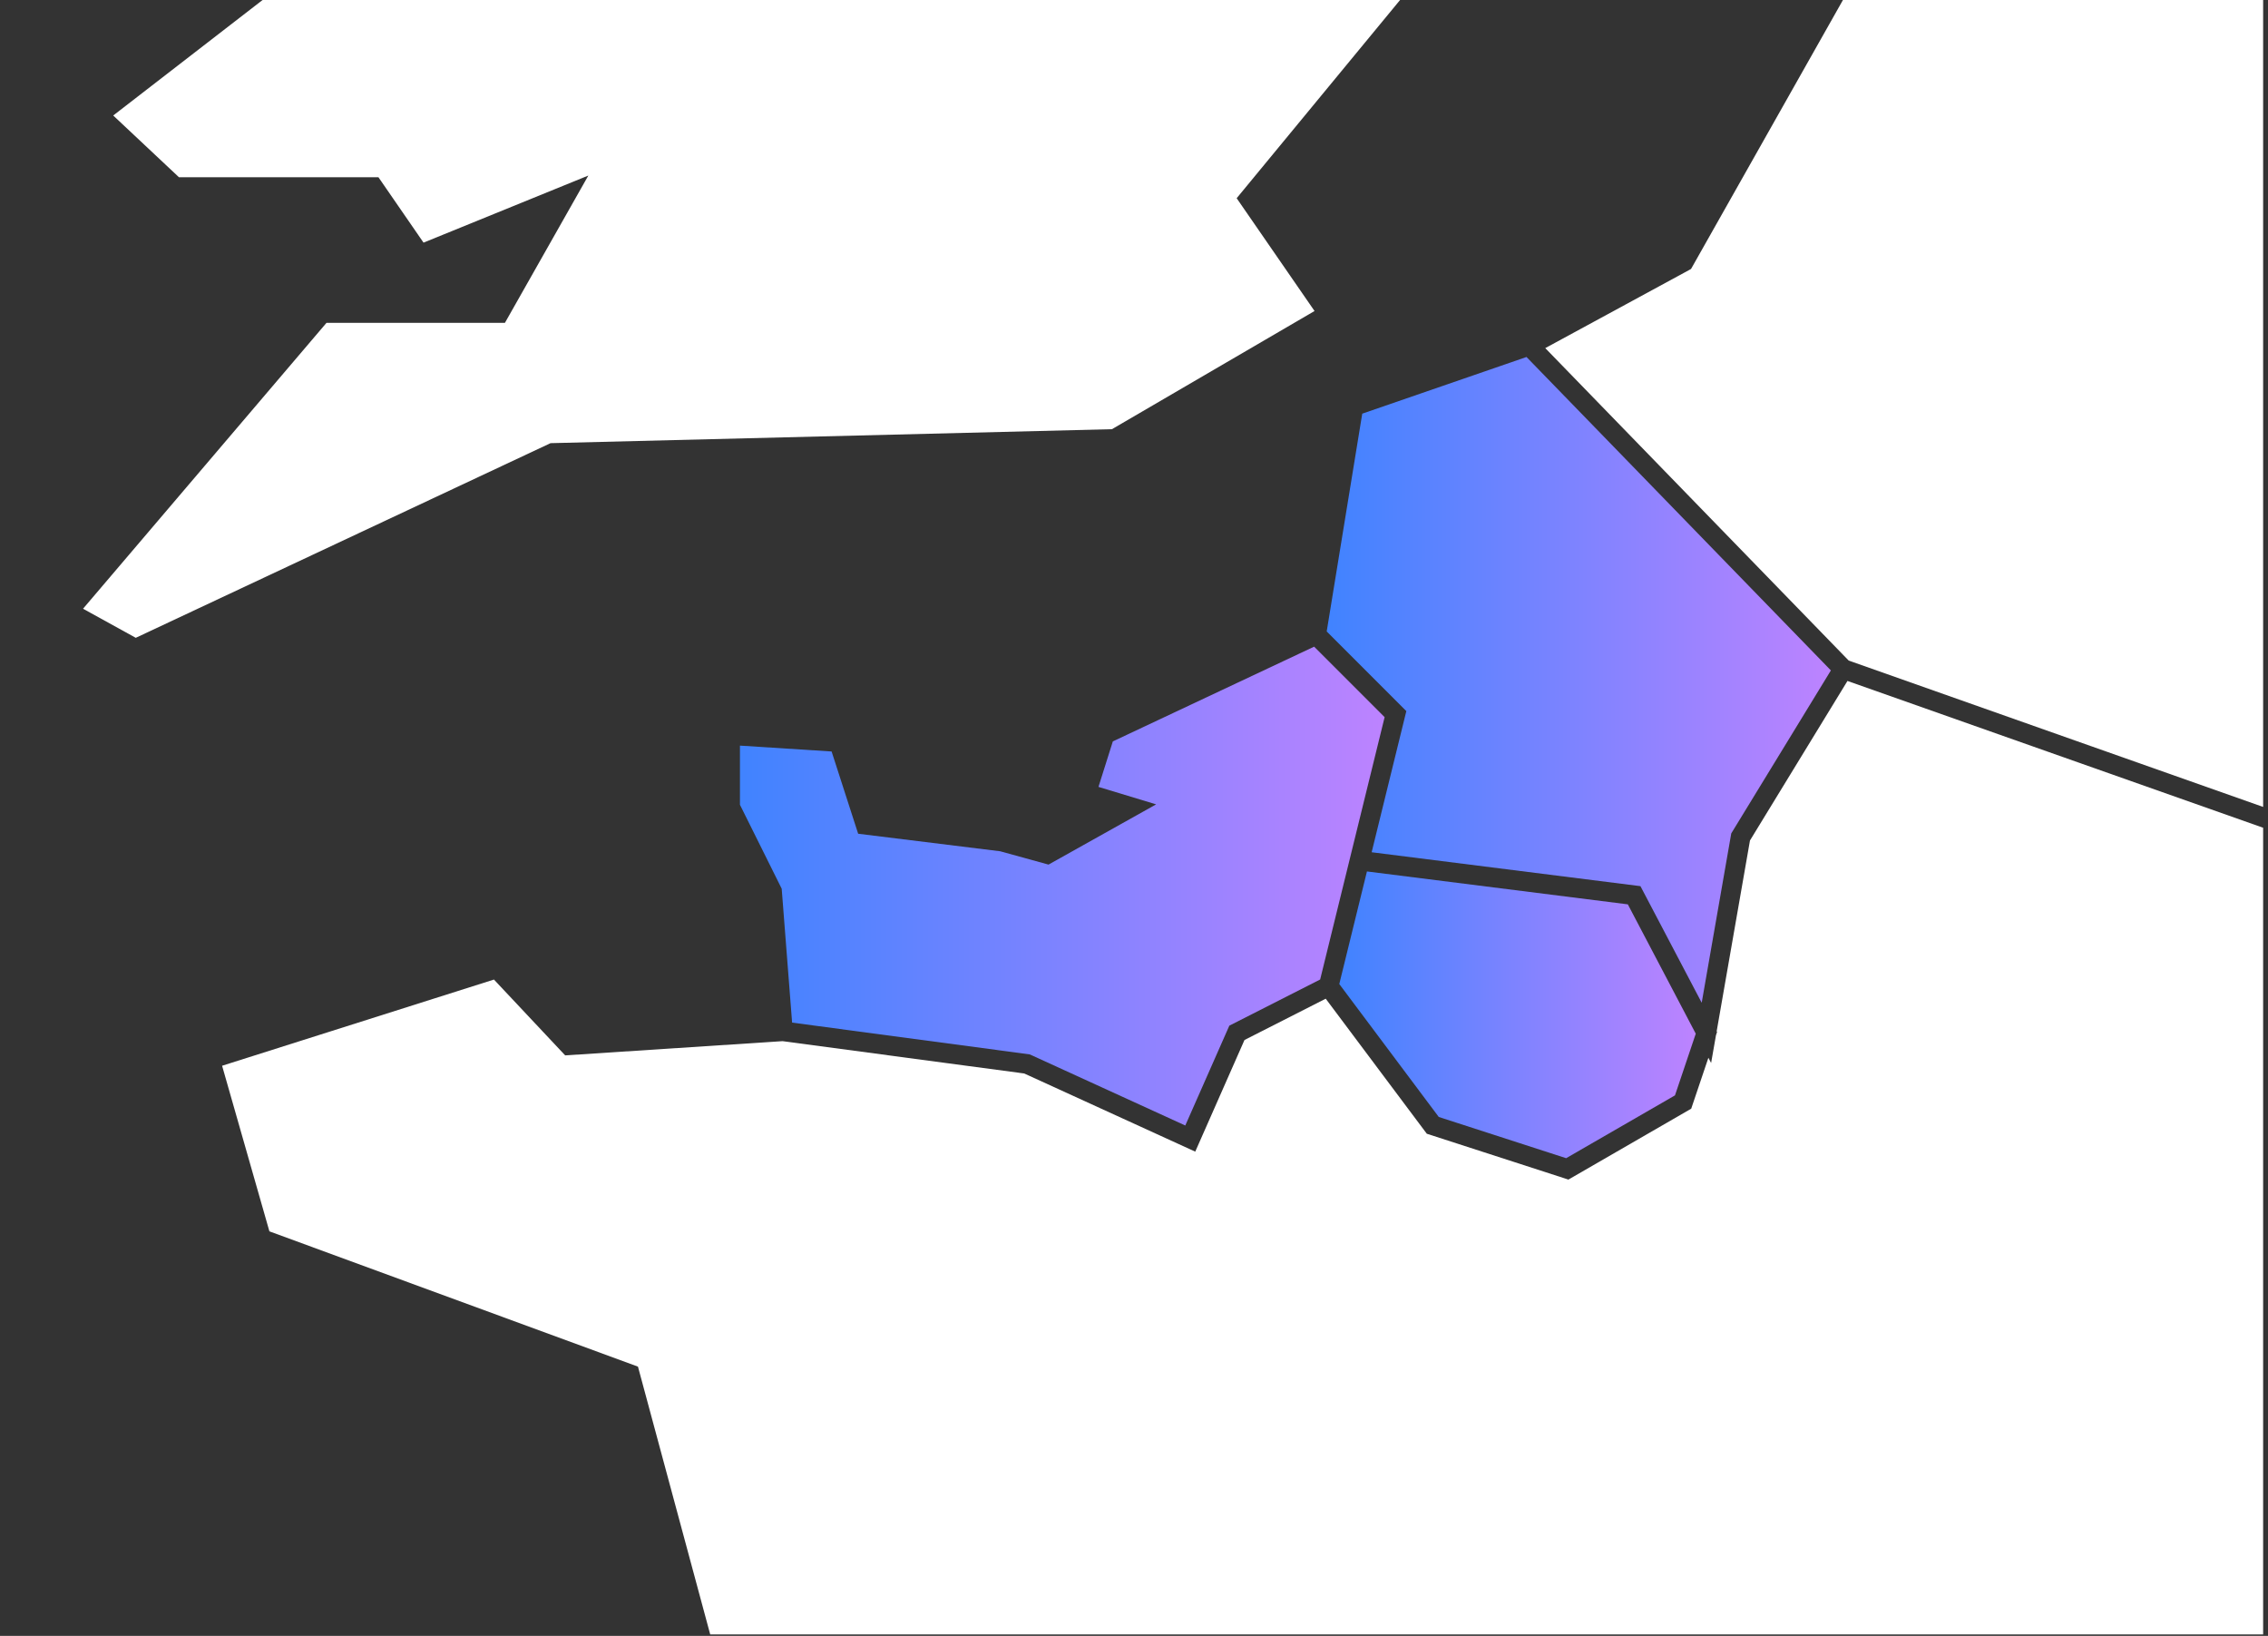
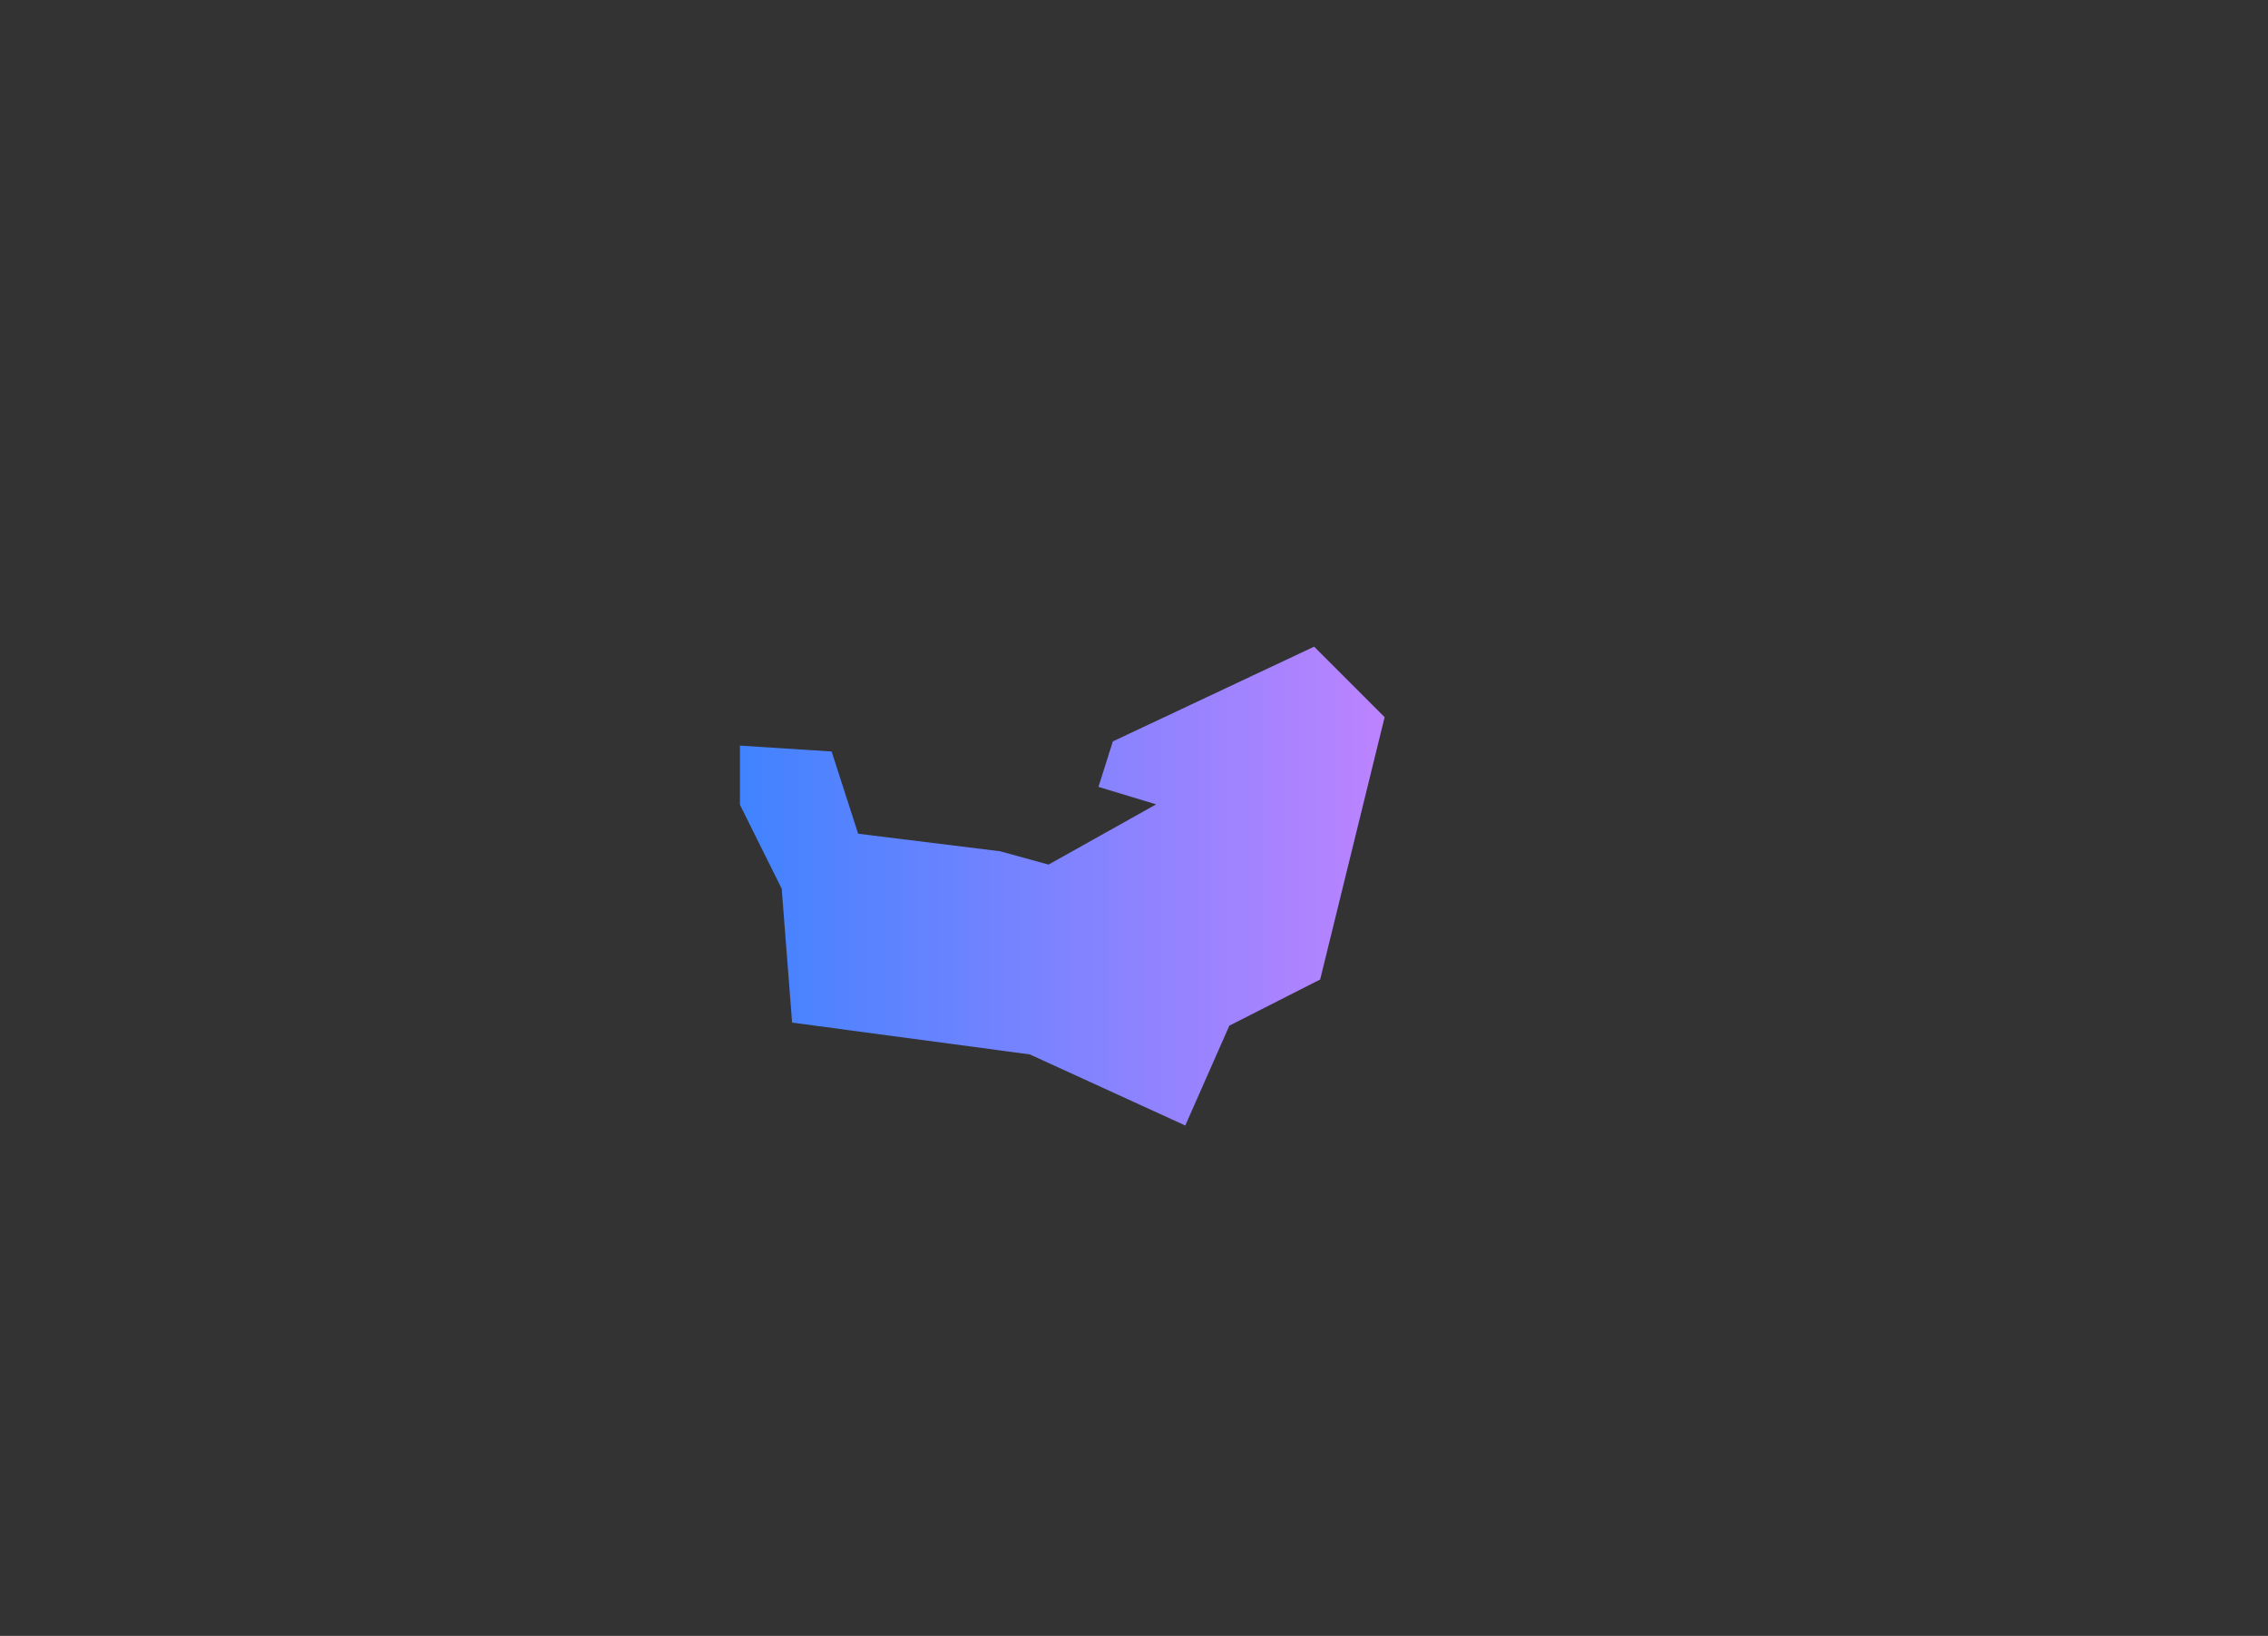
<svg xmlns="http://www.w3.org/2000/svg" width="100%" height="100%" viewBox="0 0 520 375" xml:space="preserve" style="fill-rule:evenodd;clip-rule:evenodd;stroke-linejoin:round;stroke-miterlimit:2;">
  <rect x="0" y="0" width="520" height="375" fill="#333333" stroke="none" />
  <g transform="matrix(1,0,0,1,-2840.33,-869)">
    <g id="CARTE" transform="matrix(1.08,0,0,0.907,-270.848,79.722)">
      <rect x="2879.84" y="869.96" width="481.333" height="413.333" style="fill:none;" />
      <clipPath id="_clip1">
        <rect x="2879.84" y="869.96" width="481.333" height="413.333" />
      </clipPath>
      <g clip-path="url(#_clip1)">
        <g transform="matrix(0.634,0,0,0.755,1245.93,194.846)">
          <g transform="matrix(1,0,0,1,2605.84,894.254)">
-             <path d="M386.788,66.616L412.862,104.377L345.028,143.933L157.041,148.612L18.155,213.772L0.5,204.037L82.021,108.332L141.768,108.332L169.697,59.027L114.512,81.487L99.415,59.595L32.619,59.595L10.604,38.929L60.959,0L441.724,0L386.788,66.616Z" style="fill:white;fill-rule:nonzero;" />
-           </g>
+             </g>
          <g transform="matrix(1,0,0,1,2605.84,894.254)">
-             <path d="M730.5,277.354L730.5,552L211.749,552L186.314,457.743L62.904,412.458L47.063,357.027L138.093,328.172L161.943,353.555L234.744,348.792L315.664,359.617L372.918,385.777L389.405,348.407L416.609,334.58L450.451,379.78L496.465,394.671L497.869,395.134L538.994,371.395L544.745,354.351L545.659,356.087L547.284,346.815L547.649,345.725L547.519,345.471L558.667,281.615L591.314,228.213L730.5,277.354Z" style="fill:white;fill-rule:nonzero;" />
-           </g>
+             </g>
          <g transform="matrix(1,0,0,1,2605.84,894.254)">
-             <path d="M730.5,0L730.5,270.385L591.725,221.387L490.121,116.795L538.127,90.746L538.936,90.296L589.95,0L730.5,0Z" style="fill:white;fill-rule:nonzero;" />
-           </g>
+             </g>
          <g transform="matrix(1,0,0,1,2605.84,894.254)">
            <path d="M237.929,342.584L317.497,353.223L317.933,353.417L369.584,377.028L384.331,343.61L414.745,328.152L436.332,240.331L412.729,216.733L345.323,248.448L340.511,263.678L359.823,269.525L323.787,289.689L307.618,285.23L260.044,279.356L251.155,251.823L220.463,249.86L220.463,269.658L234.444,297.757L237.929,342.584Z" style="fill:url(#_Linear2);fill-rule:nonzero;" />
          </g>
          <g transform="matrix(1,0,0,1,2605.84,894.254)">
-             <path d="M497.115,387.97L533.556,366.942L540.517,346.294L517.766,302.995L430.411,291.982L421.15,329.671L454.465,374.172L497.115,387.97Z" style="fill:url(#_Linear3);fill-rule:nonzero;" />
-           </g>
+             </g>
          <g transform="matrix(1,0,0,1,2605.84,894.254)">
-             <path d="M443.601,238.305L431.989,285.555L521.993,296.906L542.504,335.935L552.401,279.25L552.596,278.932L585.762,224.686L483.837,119.766L428.84,138.736L416.937,211.64L443.601,238.305Z" style="fill:url(#_Linear4);fill-rule:nonzero;" />
-           </g>
+             </g>
        </g>
      </g>
    </g>
  </g>
  <defs>
    <linearGradient id="_Linear2" x1="0" y1="0" x2="1" y2="0" gradientUnits="userSpaceOnUse" gradientTransform="matrix(215.869,0,0,215.869,220.463,296.88)">
      <stop offset="0" style="stop-color:rgb(64,131,255);stop-opacity:1" />
      <stop offset="1" style="stop-color:rgb(189,131,255);stop-opacity:1" />
    </linearGradient>
    <linearGradient id="_Linear3" x1="0" y1="0" x2="1" y2="0" gradientUnits="userSpaceOnUse" gradientTransform="matrix(119.367,0,0,119.367,421.15,339.976)">
      <stop offset="0" style="stop-color:rgb(64,131,255);stop-opacity:1" />
      <stop offset="1" style="stop-color:rgb(189,131,255);stop-opacity:1" />
    </linearGradient>
    <linearGradient id="_Linear4" x1="0" y1="0" x2="1" y2="0" gradientUnits="userSpaceOnUse" gradientTransform="matrix(168.825,0,0,168.825,416.937,227.85)">
      <stop offset="0" style="stop-color:rgb(64,131,255);stop-opacity:1" />
      <stop offset="1" style="stop-color:rgb(189,131,255);stop-opacity:1" />
    </linearGradient>
  </defs>
</svg>